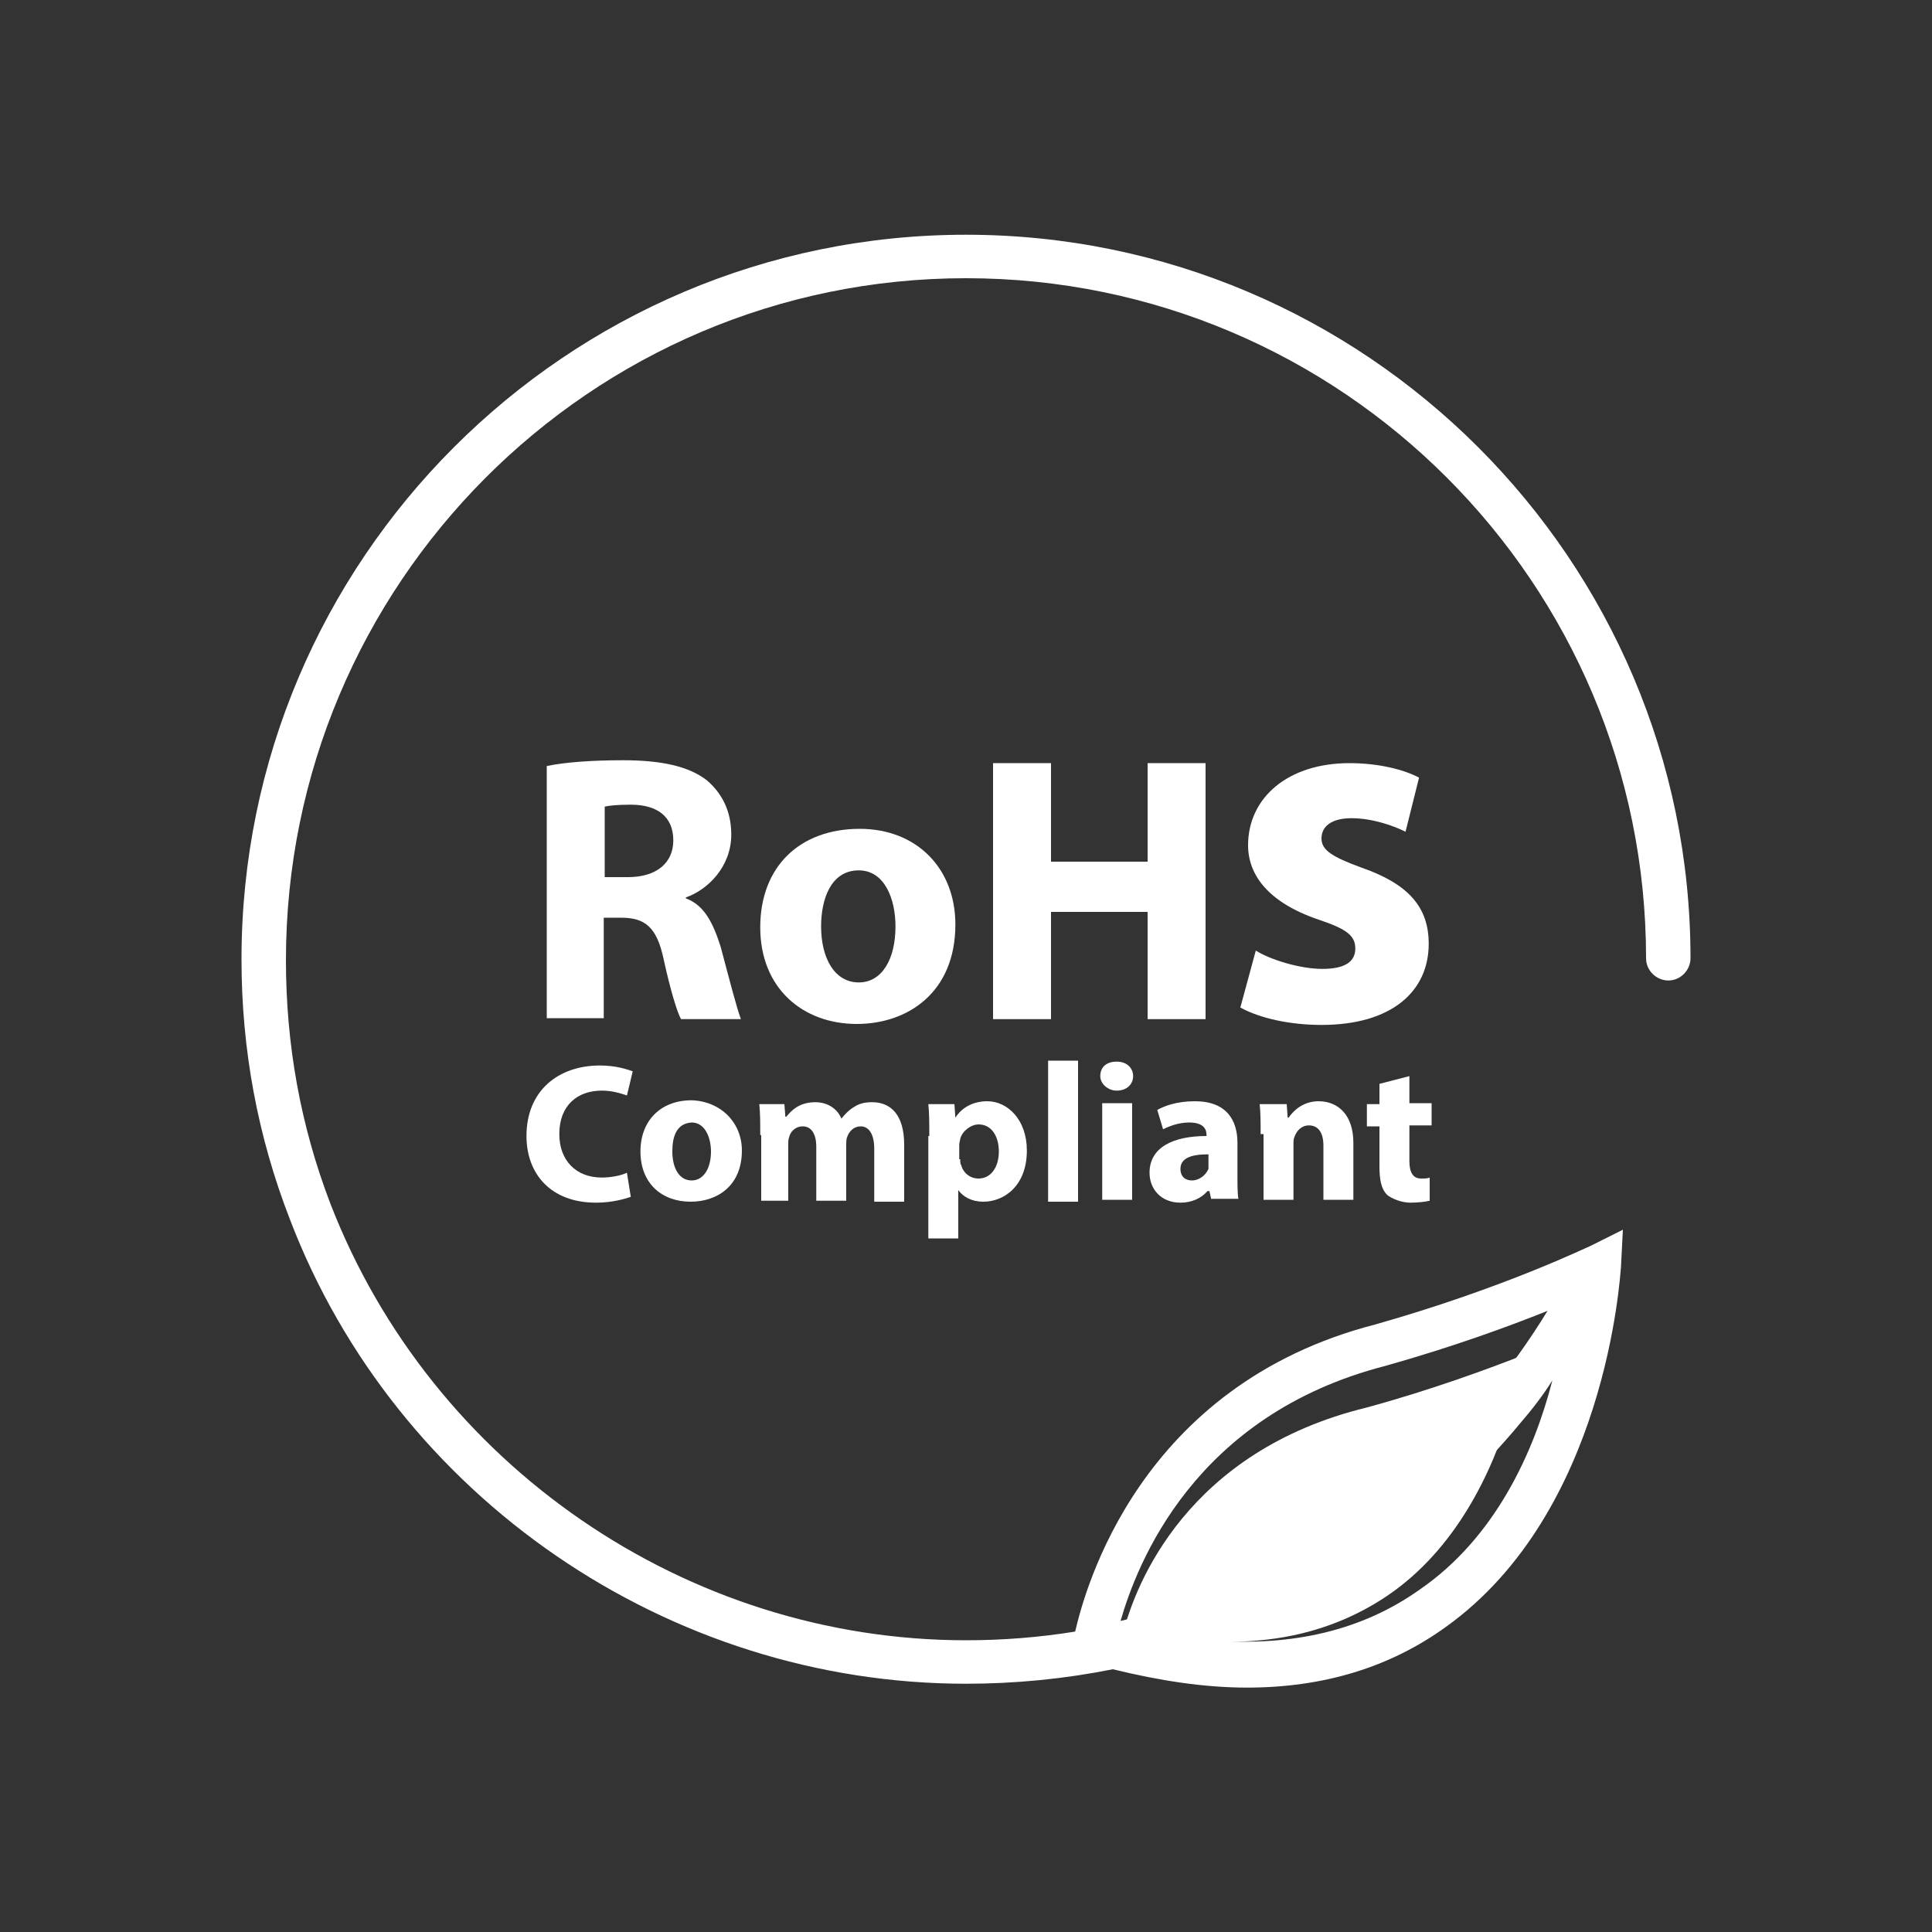
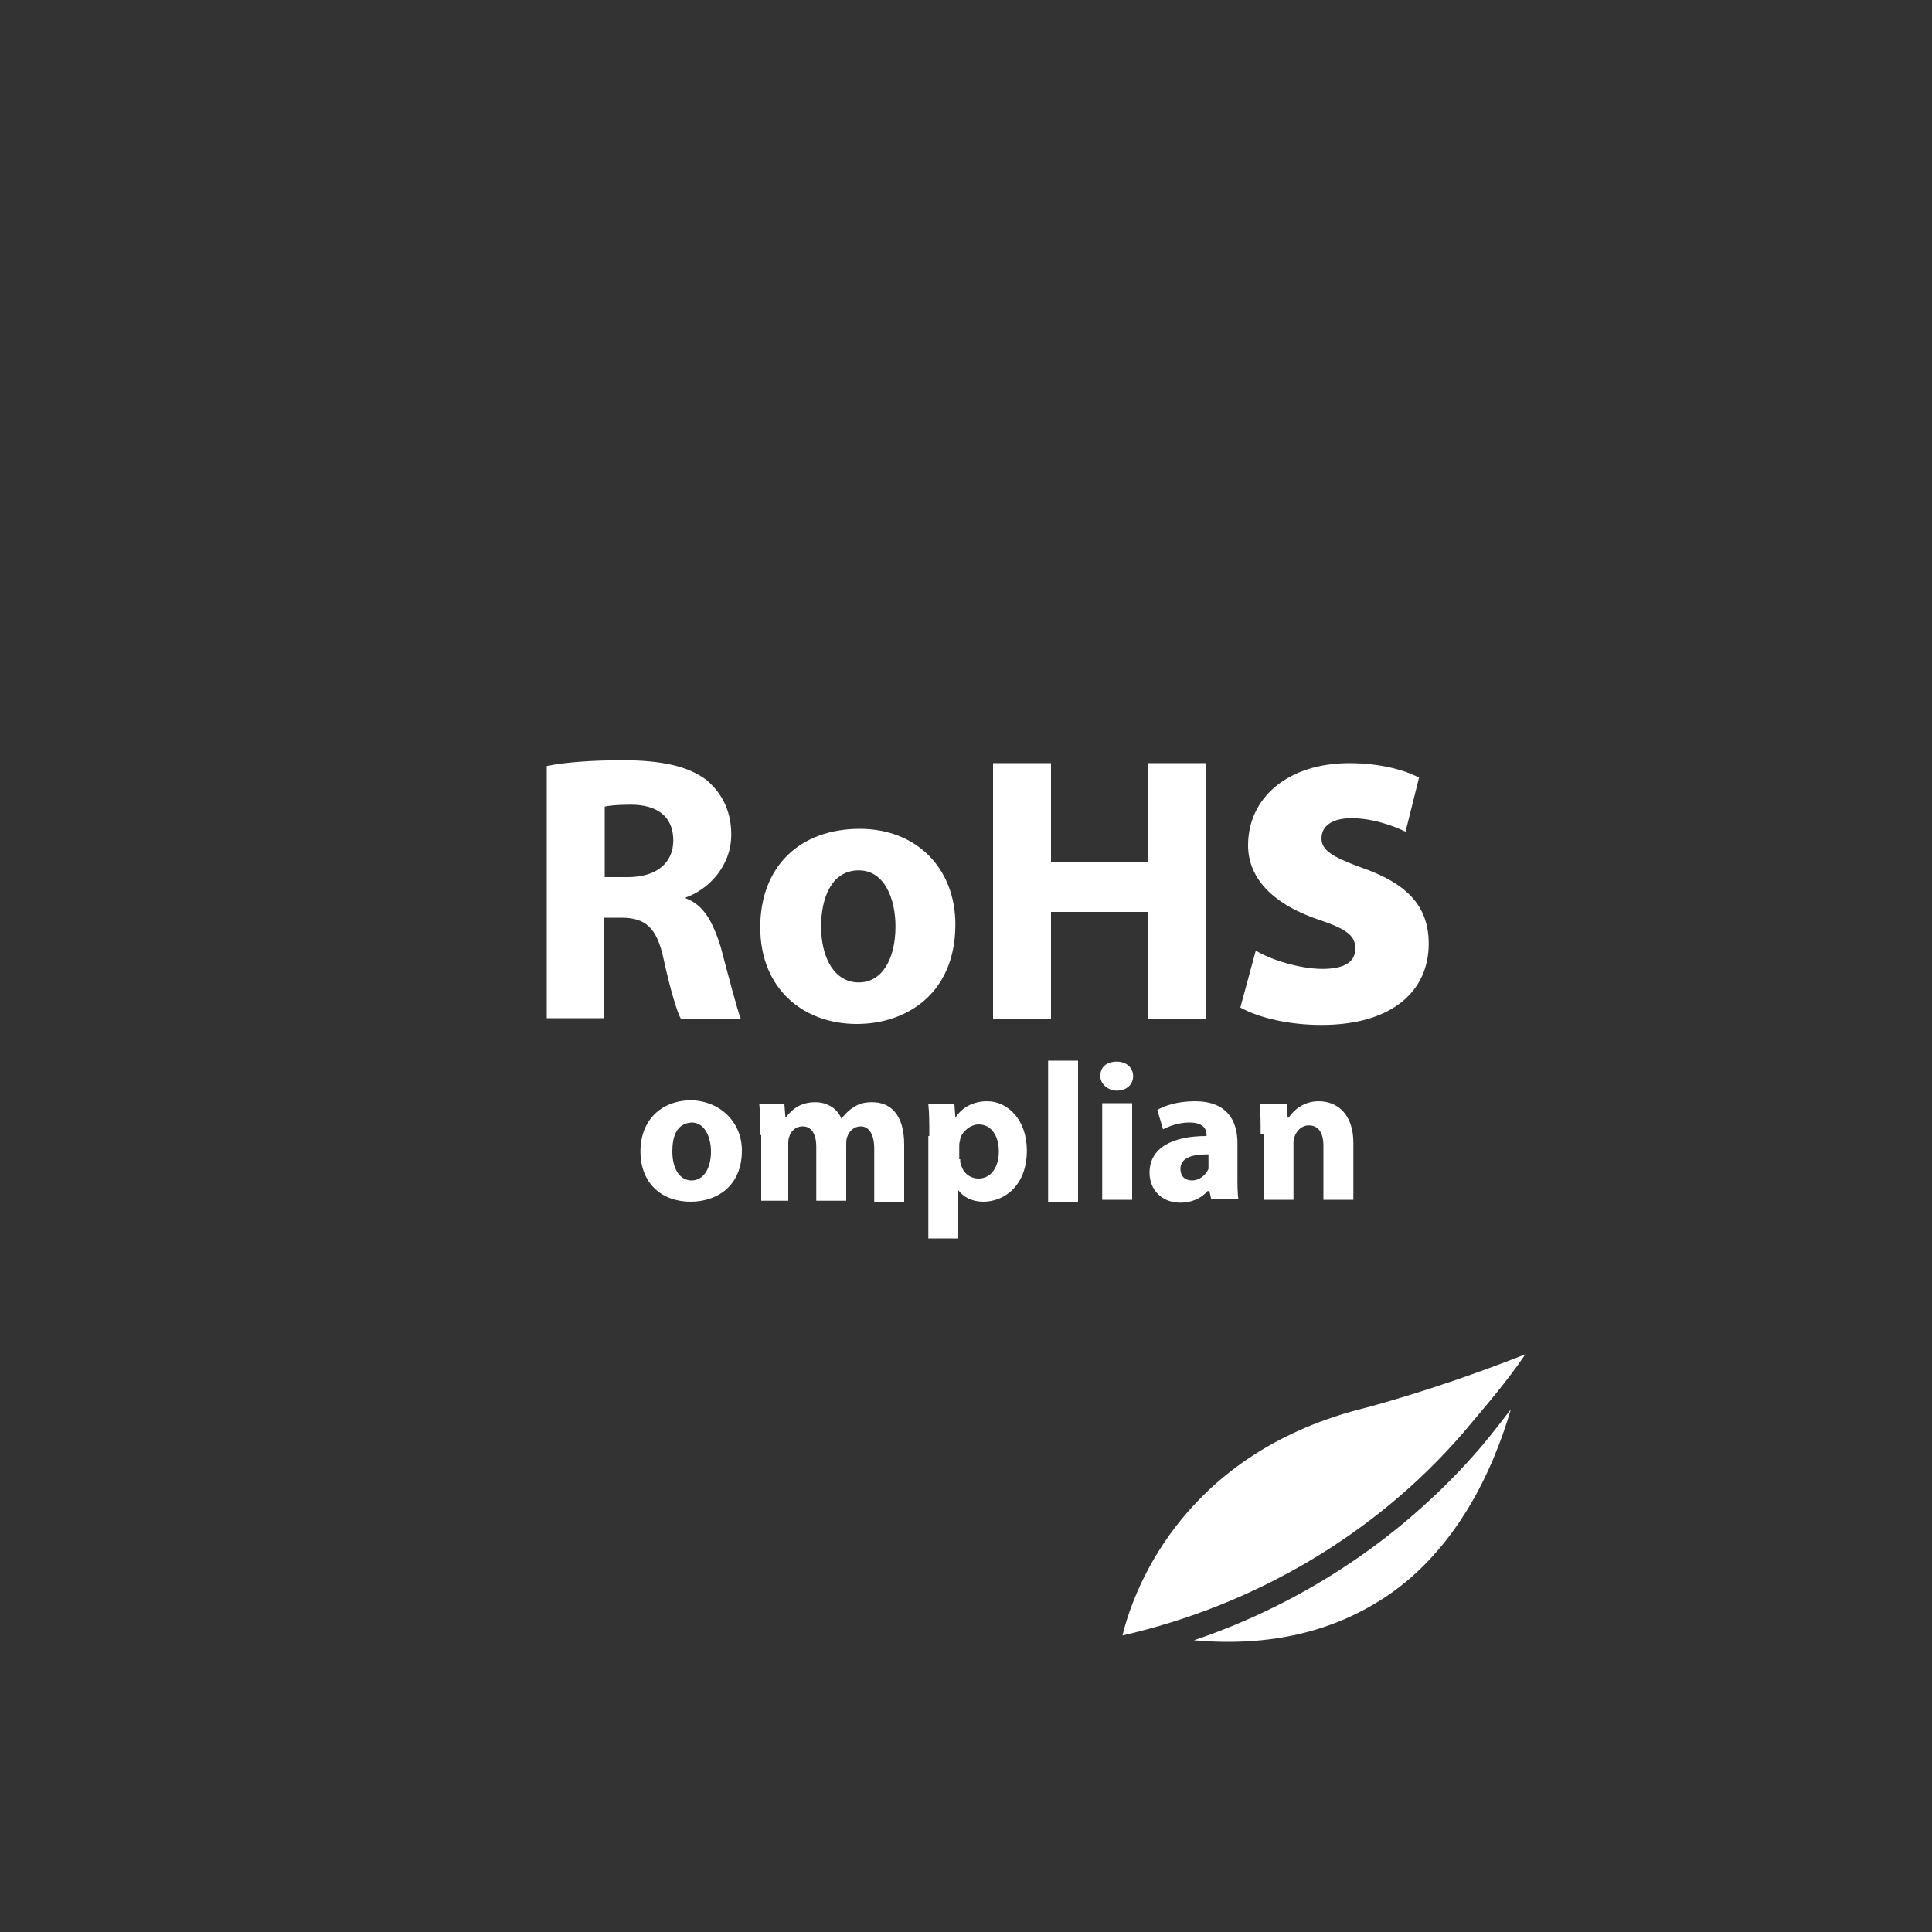
<svg xmlns="http://www.w3.org/2000/svg" version="1.1" id="Layer_1_1_" x="0px" y="0px" viewBox="0 0 200 200" style="enable-background:new 0 0 200 200;" xml:space="preserve">
  <rect x="0" y="0" width="200" height="200" fill="#333333" stroke="none" />
  <style type="text/css">
	.st0{fill:#FFFFFF;}
</style>
  <path class="st0" d="M143.6,165.2c-5.5,3.7-12.1,5.3-20,4.6c11.5-3.9,21.8-10.8,29.7-20c1.1-1.3,2.1-2.6,3.1-3.9  C154.5,152.4,150.7,160.4,143.6,165.2z" />
  <path class="st0" d="M141.5,145.7c6.6-1.8,12.6-4,16.4-5.5c-1.8,2.7-4.4,5.7-6.5,8.2c-9.1,10.5-21.6,17.8-35.2,20.9  C117.5,163.9,123,150.2,141.5,145.7z" />
  <g>
-     <path class="st0" d="M100,24.3c-41.4,0-75,33.7-75,75c0,9.4,1.7,18.4,5,26.9c11,28.8,39.2,48.1,70,48.1c5.1,0,10.2-0.5,15.2-1.5   c4.9,1.2,9.5,1.9,13.9,1.9c7.9,0,14.8-2.1,20.6-6.3c16.6-11.9,18-36.3,18.1-37.2l0.2-3.9l-3.4,1.7c-0.1,0-8.8,4.3-22.2,8.1   c-24.5,6.3-30.1,27.5-31.1,31.8c-3.7,0.6-7.5,0.9-11.3,0.9c-28.9,0-55.3-18.1-65.8-45.2c-3.1-8.1-4.6-16.5-4.6-25.2   C29.6,60.5,61.1,28.8,100,28.8s70.4,31.6,70.4,70.4c0,1.3,1.1,2.3,2.3,2.3c1.3,0,2.3-1.1,2.3-2.3C175,58,141.4,24.3,100,24.3z    M146.9,164.6c-5.8,4.1-13,5.9-21.6,5.2c12.3-4.5,23.5-12.1,32.1-22.5c1.2-1.4,2.3-2.8,3.3-4.4   C158.8,150.3,154.8,159.2,146.9,164.6z M143.4,141.4c7.1-2,12.8-4.1,16.8-5.7c-1.9,3.1-3.9,5.9-6.3,8.8   c-9.8,11.9-23.2,19.9-37.9,23.3C117.7,161.9,123.6,146.5,143.4,141.4z" />
    <g>
      <path class="st0" d="M56.6,79.3c1.9-0.4,4.7-0.6,7.9-0.6c3.9,0,6.8,0.6,8.7,2.1c1.5,1.3,2.5,3.1,2.5,5.6c0,3.3-2.4,5.7-4.7,6.5    v0.1c1.9,0.7,2.8,2.5,3.6,5c0.8,3,1.7,6.5,2.1,7.5h-6.2c-0.4-0.7-1.1-3-1.8-6.2c-0.7-3.3-1.9-4.3-4.4-4.3h-1.8v10.4h-5.9    C56.6,105.5,56.6,79.3,56.6,79.3z M62.6,90.8h2.4c3,0,4.7-1.5,4.7-3.8c0-2.5-1.7-3.7-4.4-3.7c-1.4,0-2.3,0.1-2.7,0.2V90.8z" />
      <path class="st0" d="M98.9,95.7c0,7.1-5,10.3-10.2,10.3c-5.6,0-10-3.7-10-10c0-6.3,4.1-10.2,10.3-10.2    C94.9,85.8,98.9,89.9,98.9,95.7z M85,95.9c0,3.3,1.4,5.8,3.9,5.8c2.4,0,3.8-2.4,3.8-5.8c0-2.8-1.1-5.8-3.8-5.8    C86,90.1,85,93.1,85,95.9z" />
      <path class="st0" d="M108.8,79v10.2h10V79h6v26.5h-6V94.4h-10v11.1h-6V79H108.8z" />
      <path class="st0" d="M130,98.4c1.4,0.9,4.5,1.9,6.9,1.9c2.4,0,3.4-0.8,3.4-2.1s-0.8-2-3.8-3c-5.3-1.8-7.3-4.7-7.3-7.7    c0-4.9,4.1-8.5,10.5-8.5c3.1,0,5.7,0.7,7.2,1.5l-1.4,5.6c-1.2-0.6-3.4-1.4-5.6-1.4c-2,0-3.1,0.8-3.1,2.1c0,1.2,1.1,1.9,4.1,3    c4.9,1.7,7,4.1,7,7.9c0,4.9-3.8,8.4-11.1,8.4c-3.3,0-6.4-0.7-8.4-1.8L130,98.4z" />
    </g>
-     <path class="st0" d="M65.3,123.9c-0.6,0.2-1.9,0.6-3.6,0.6c-4.7,0-7.2-3-7.2-6.9c0-4.7,3.3-7.3,7.6-7.3c1.7,0,2.8,0.4,3.4,0.6   l-0.6,2.5c-0.6-0.2-1.5-0.5-2.6-0.5c-2.5,0-4.4,1.5-4.4,4.5c0,2.7,1.7,4.5,4.4,4.5c0.9,0,2-0.2,2.6-0.5L65.3,123.9z" />
    <path class="st0" d="M76.8,119.1c0,3.7-2.6,5.3-5.3,5.3c-3,0-5.2-1.9-5.2-5.2c0-3.2,2.1-5.3,5.3-5.3   C74.6,114,76.8,116.2,76.8,119.1z M69.6,119.2c0,1.7,0.7,3,2,3c1.2,0,2-1.2,2-3c0-1.4-0.6-3-2-3C70,116.3,69.6,117.7,69.6,119.2z" />
    <path class="st0" d="M78.7,117.5c0-1.3,0-2.3-0.1-3.2h2.6l0.1,1.3h0.1c0.5-0.6,1.3-1.5,3-1.5c1.3,0,2.3,0.7,2.7,1.7l0,0   c0.4-0.5,0.8-0.9,1.3-1.2c0.6-0.4,1.2-0.5,1.9-0.5c1.9,0,3.3,1.3,3.3,4.4v5.9h-3.1v-5.5c0-1.4-0.5-2.3-1.4-2.3   c-0.7,0-1.2,0.5-1.4,1.1c-0.1,0.2-0.1,0.6-0.1,0.8v5.8h-3.1v-5.6c0-1.3-0.5-2.1-1.4-2.1c-0.8,0-1.3,0.6-1.4,1.1   c-0.1,0.2-0.1,0.5-0.1,0.8v5.8h-2.8V117.5z" />
    <path class="st0" d="M96.2,117.6c0-1.3,0-2.4-0.1-3.3h2.7l0.1,1.4l0,0c0.7-1.1,1.9-1.7,3.3-1.7c2.1,0,4.1,1.9,4.1,5.1   c0,3.7-2.4,5.3-4.5,5.3c-1.2,0-2.1-0.5-2.6-1.2l0,0v5h-3.1V117.6z M99.4,120c0,0.2,0,0.5,0.1,0.6c0.2,0.8,0.9,1.4,1.8,1.4   c1.3,0,2.1-1.2,2.1-2.8c0-1.5-0.7-2.8-2.1-2.8c-0.8,0-1.7,0.7-1.9,1.5c0,0.1-0.1,0.4-0.1,0.6v1.5H99.4z" />
    <path class="st0" d="M108.5,109.8h3.1v14.6h-3.1V109.8z" />
    <path class="st0" d="M117.3,111.4c0,0.8-0.6,1.5-1.7,1.5c-0.9,0-1.7-0.7-1.7-1.5c0-0.9,0.6-1.5,1.7-1.5   C116.7,109.9,117.3,110.6,117.3,111.4z M114.1,124.2v-10h3.1v10H114.1z" />
    <path class="st0" d="M125.4,124.2l-0.2-0.9H125c-0.7,0.8-1.7,1.2-2.8,1.2c-2,0-3.2-1.4-3.2-3.1c0-2.6,2.4-3.8,5.9-3.8v-0.1   c0-0.5-0.2-1.3-1.8-1.3c-1.1,0-2.1,0.4-2.7,0.7l-0.6-2c0.7-0.4,2-0.9,3.9-0.9c3.3,0,4.4,2,4.4,4.3v3.4c0,0.9,0,1.9,0.1,2.4h-2.8   V124.2z M125,119.5c-1.7,0-2.8,0.4-2.8,1.5c0,0.8,0.5,1.2,1.2,1.2s1.4-0.5,1.7-1.2c0-0.1,0-0.4,0-0.5V119.5z" />
    <path class="st0" d="M130.5,117.5c0-1.3,0-2.3-0.1-3.2h2.8l0.1,1.4h0.1c0.4-0.6,1.4-1.7,3.1-1.7c2,0,3.6,1.4,3.6,4.3v5.9H137v-5.6   c0-1.3-0.5-2.1-1.5-2.1c-0.8,0-1.3,0.6-1.5,1.2c-0.1,0.2-0.1,0.5-0.1,0.7v5.8h-3.1v-6.8H130.5z" />
-     <path class="st0" d="M145.9,111.4v2.8h2.3v2.3h-2.3v3.7c0,1.2,0.4,1.8,1.2,1.8c0.4,0,0.7,0,0.9-0.1v2.4c-0.4,0.1-1.2,0.2-2,0.2   c-0.9,0-1.9-0.4-2.4-0.8c-0.6-0.6-0.8-1.5-0.8-3v-4.1h-1.3v-2.3h1.3v-2.1L145.9,111.4z" />
  </g>
</svg>